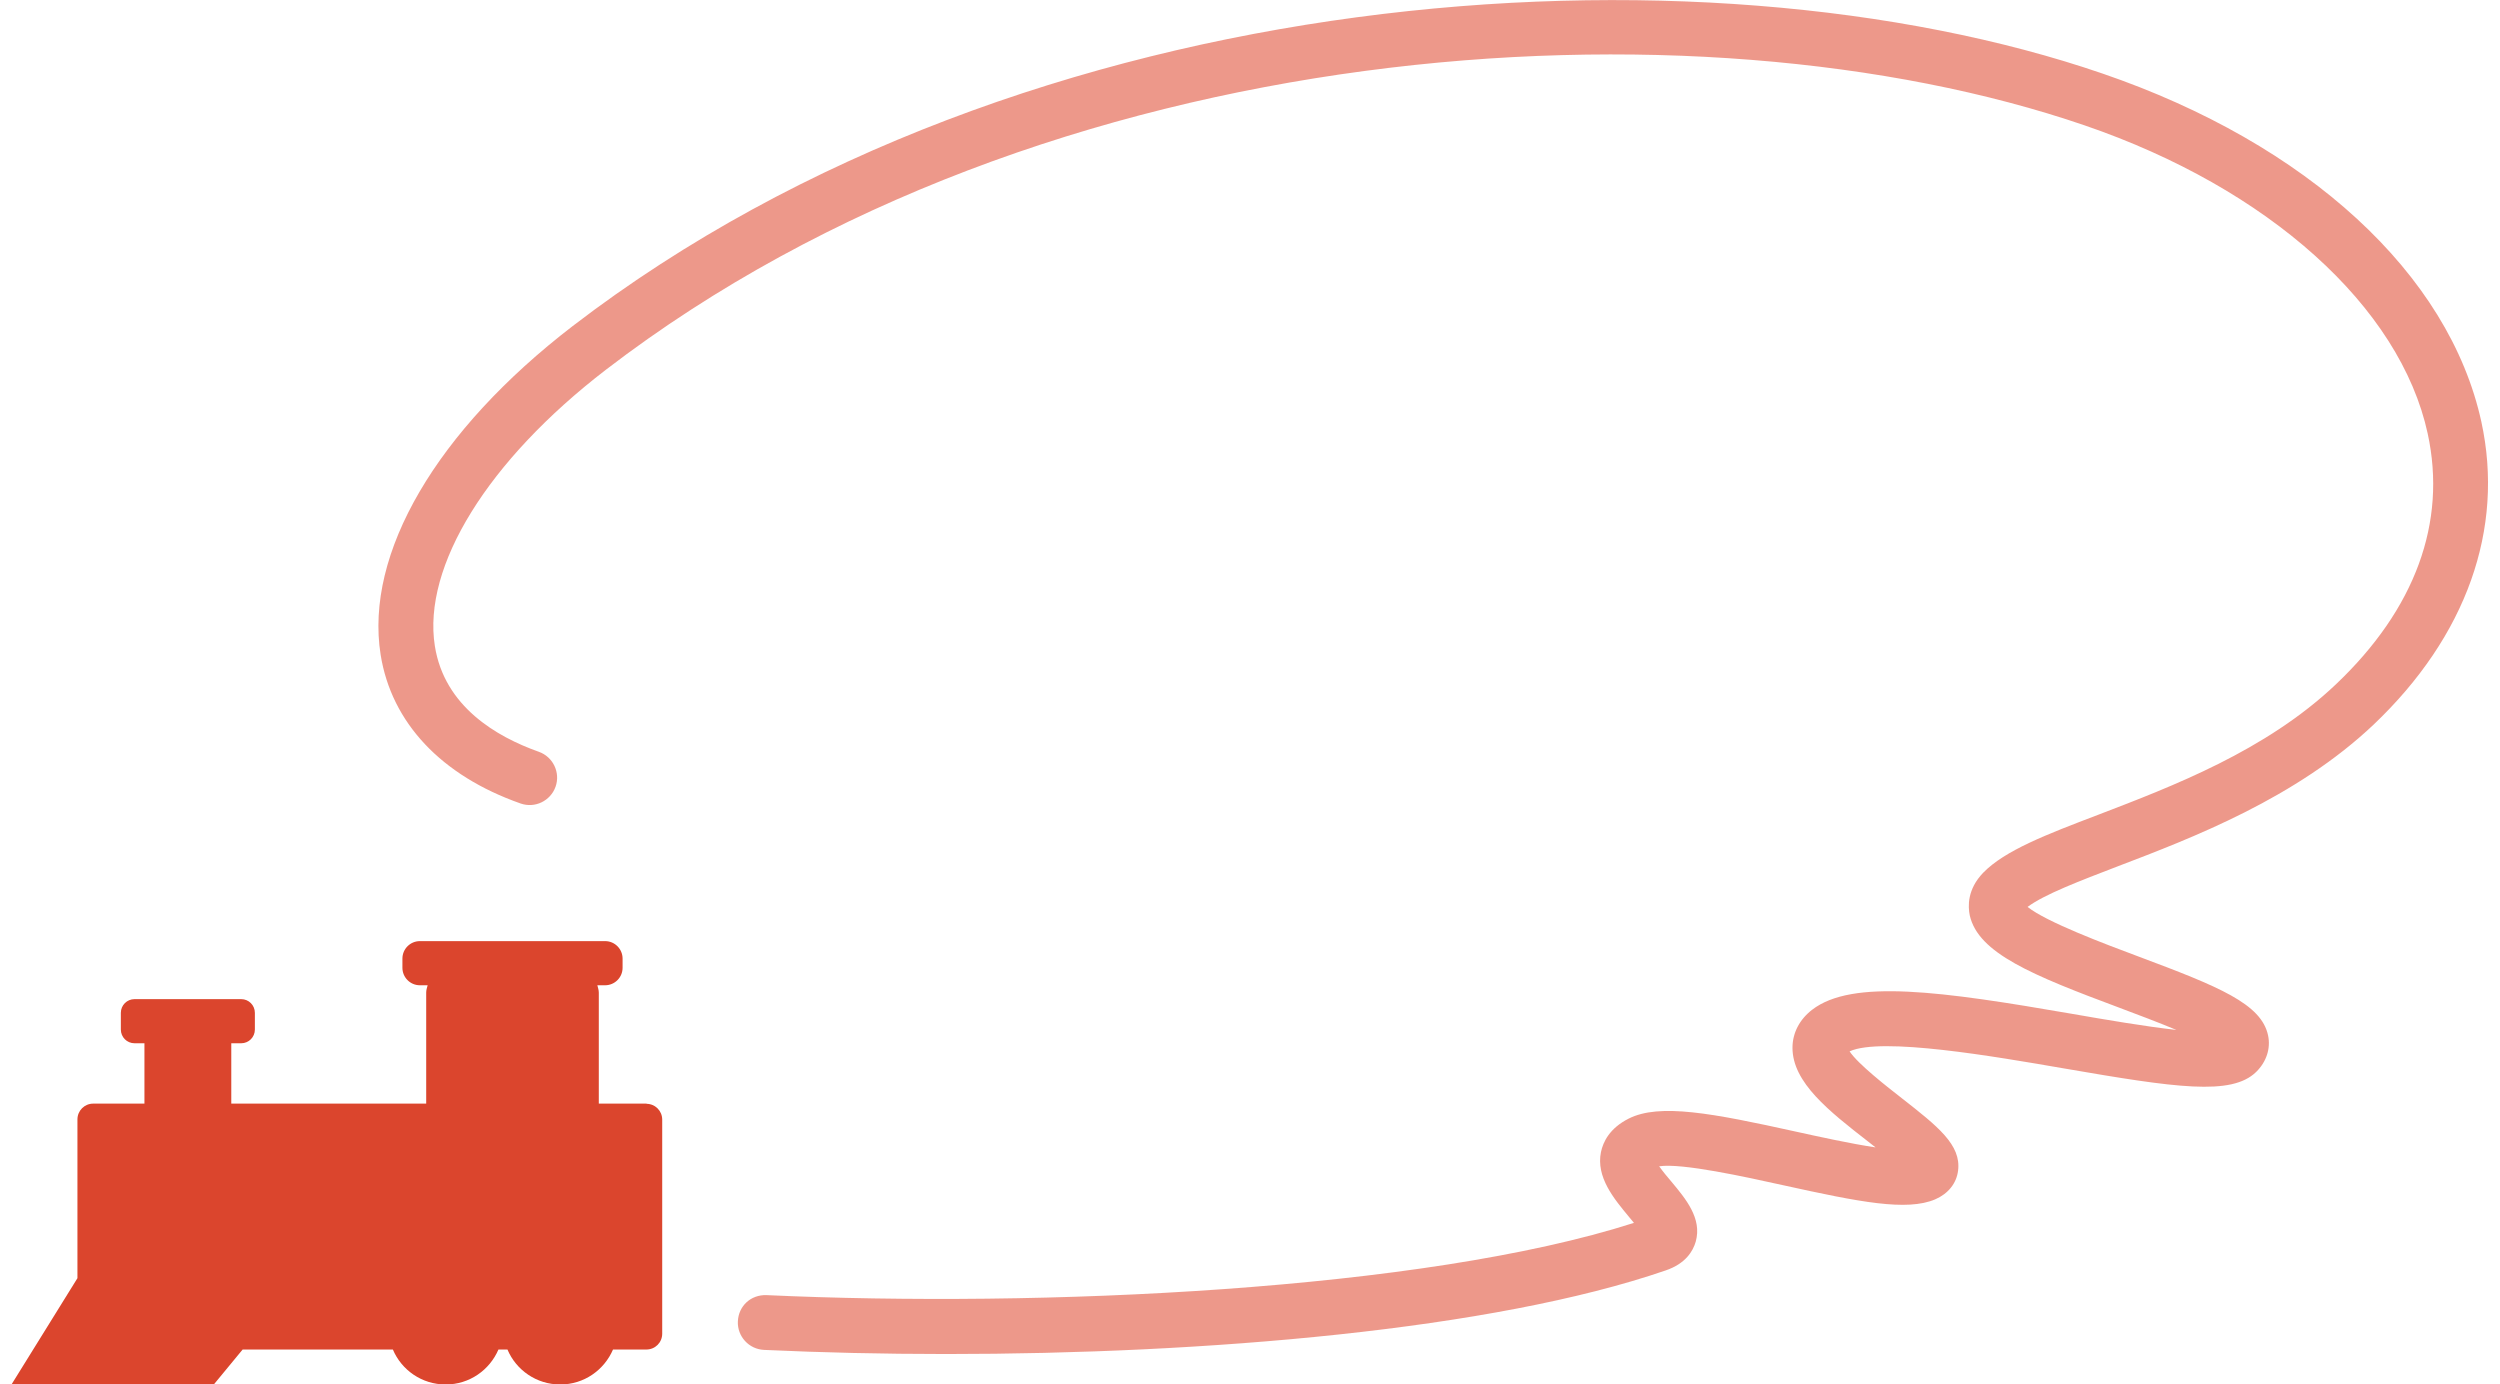
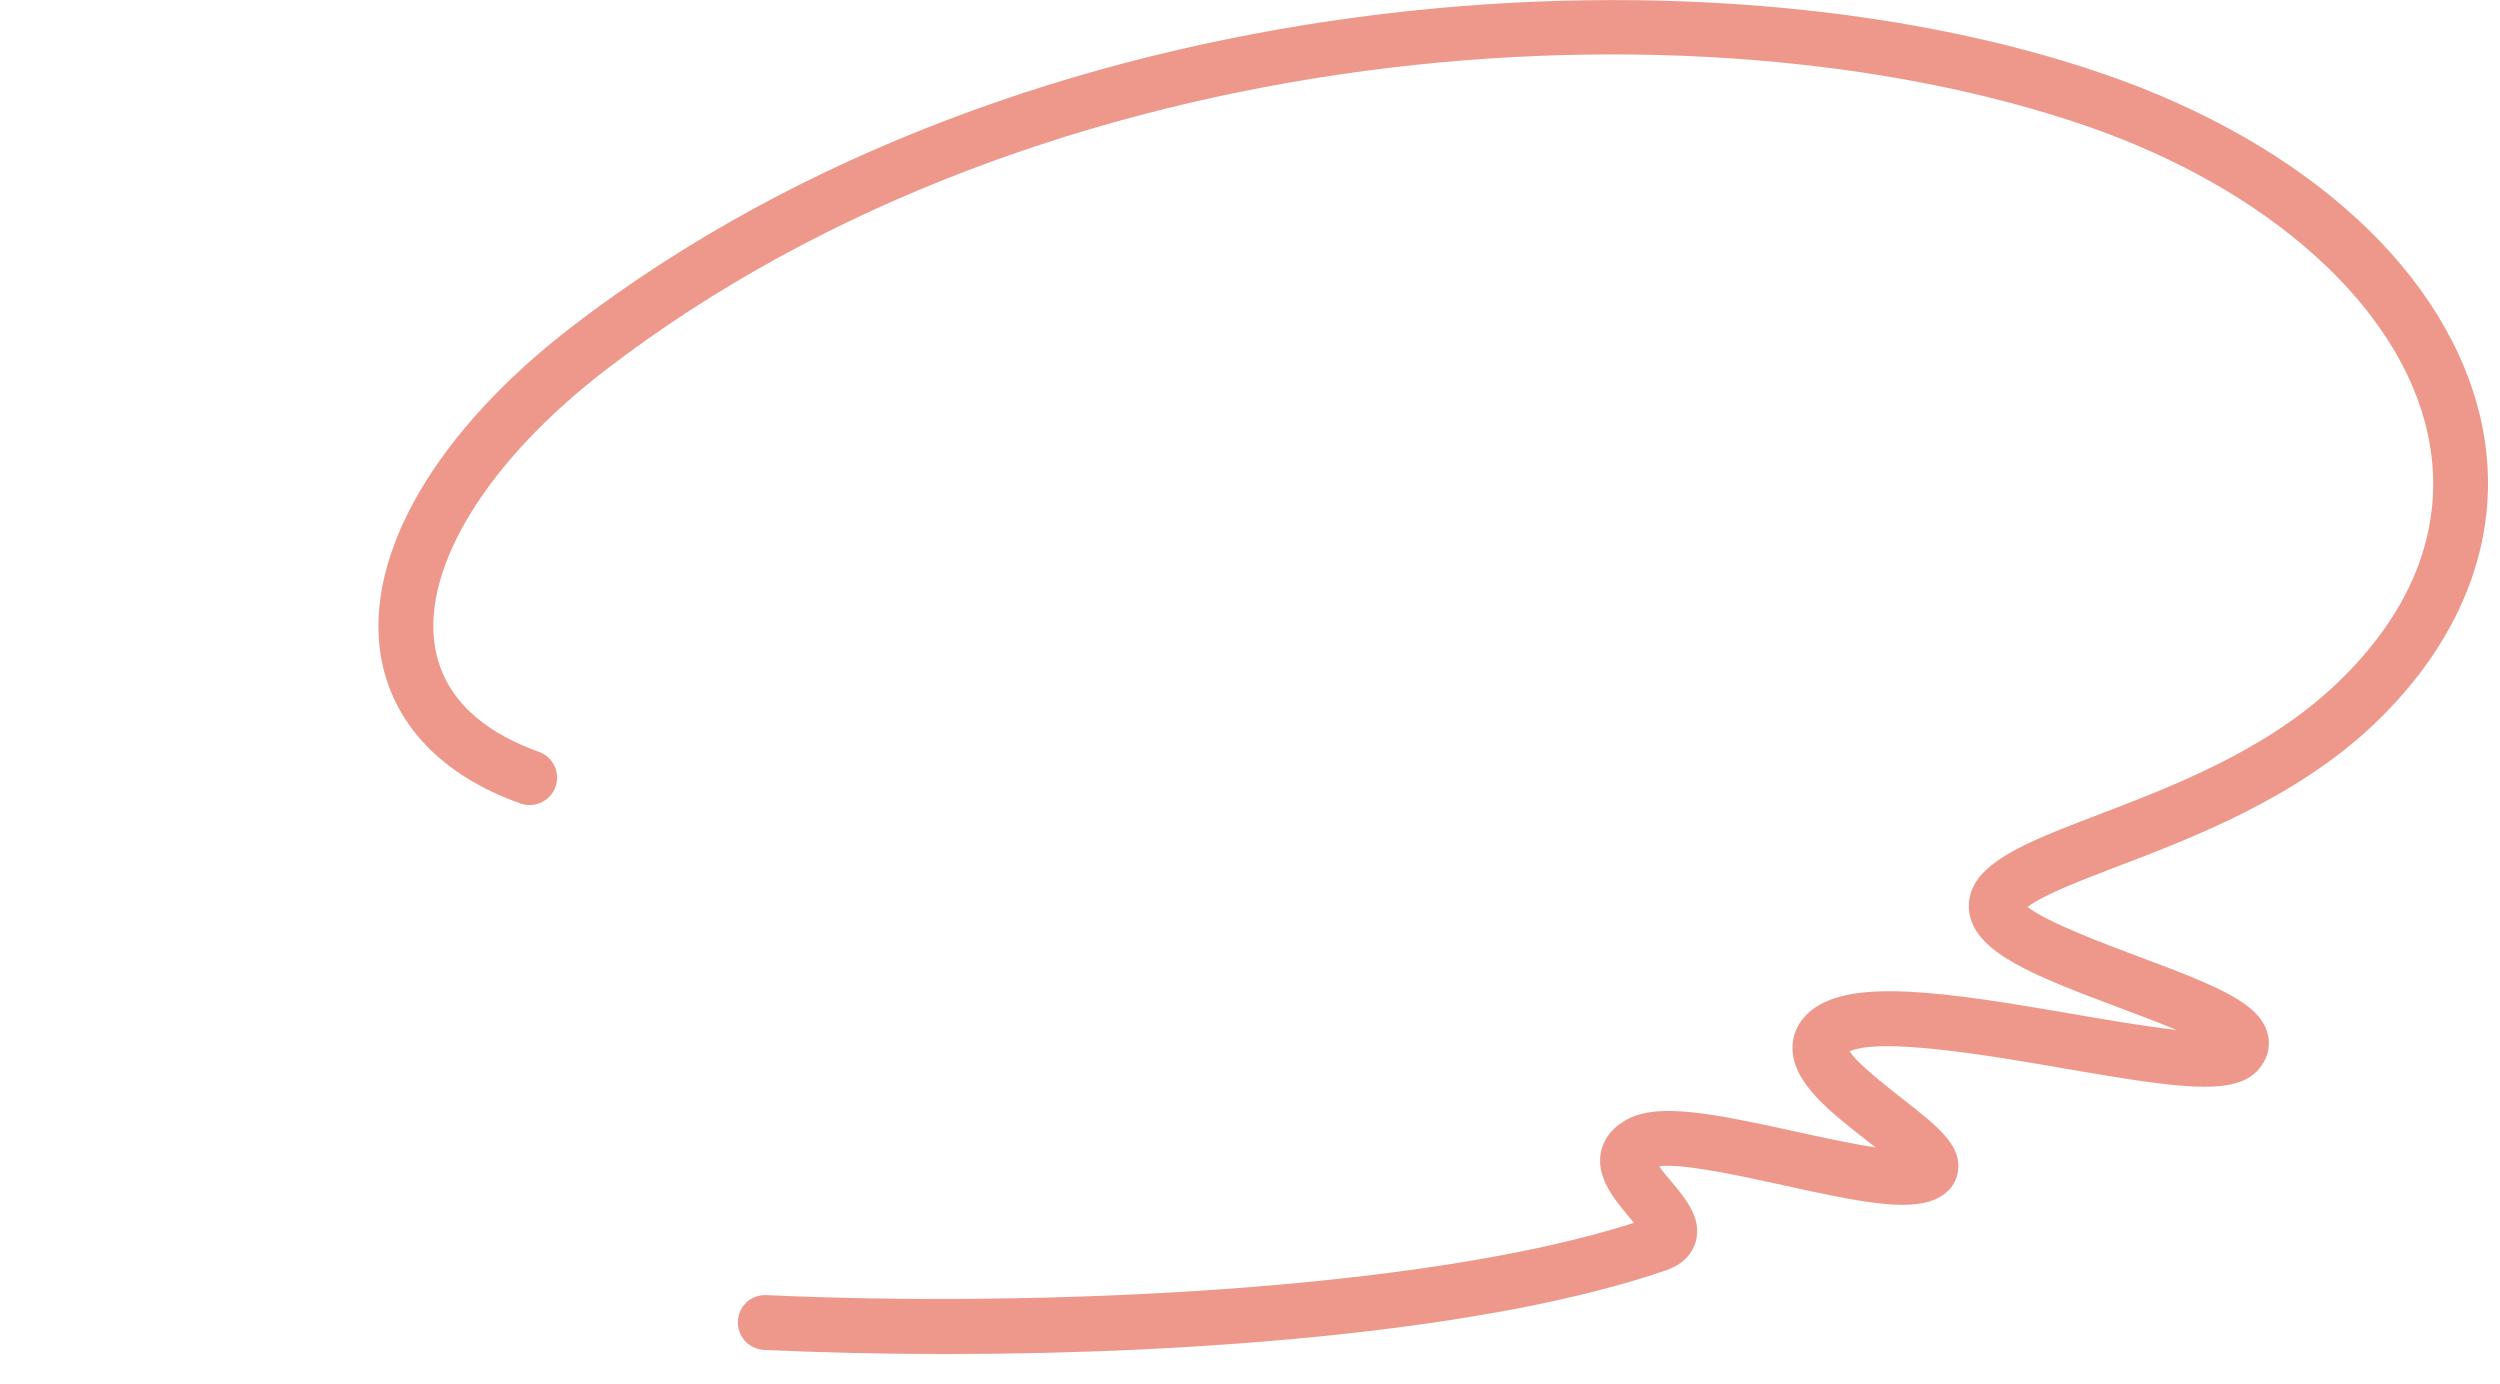
<svg xmlns="http://www.w3.org/2000/svg" width="121" height="67" viewBox="0 0 121 67" fill="none">
  <g clip-path="url(#clip0_1170_141561)">
-     <path d="M31.301 53.415H28.982V48.044C28.982 47.913 28.938 47.8 28.912 47.687H29.287C29.749 47.687 30.133 47.312 30.133 46.841V46.396C30.133 45.934 29.758 45.55 29.287 45.55H20.323C19.861 45.55 19.477 45.925 19.477 46.396V46.841C19.477 47.303 19.852 47.687 20.323 47.687H20.698C20.663 47.809 20.628 47.922 20.628 48.044V53.415H11.194V50.494H11.674C12.04 50.494 12.336 50.198 12.336 49.831V49.021C12.336 48.654 12.04 48.358 11.674 48.358H6.512C6.145 48.358 5.849 48.654 5.849 49.021V49.831C5.849 50.198 6.145 50.494 6.512 50.494H6.991V53.415H4.515C4.088 53.415 3.748 53.755 3.748 54.182V61.864L0.556 67.009H10.348L11.743 65.317H19.015C19.434 66.311 20.419 67.009 21.57 67.009C22.721 67.009 23.698 66.311 24.125 65.317H24.561C24.979 66.311 25.965 67.009 27.116 67.009C28.267 67.009 29.243 66.311 29.67 65.317H31.284C31.711 65.317 32.051 64.977 32.051 64.55V54.191C32.051 53.764 31.711 53.424 31.284 53.424L31.301 53.415Z" fill="#DB452D" />
    <path opacity="0.5" d="M45.801 65.535C58.331 65.535 72.256 64.367 80.618 61.489C81.594 61.158 81.943 60.547 82.074 60.094C82.388 58.969 81.586 58.019 80.888 57.182C80.714 56.981 80.47 56.685 80.304 56.449C81.403 56.284 84.454 56.955 86.347 57.374C89.991 58.176 92.293 58.638 93.671 58.045C94.29 57.775 94.691 57.278 94.77 56.667C94.935 55.412 93.784 54.514 92.058 53.162C91.343 52.604 89.93 51.505 89.52 50.886C91.046 50.18 96.531 51.131 99.862 51.706C105.32 52.648 108.006 53.049 109.2 51.88C109.697 51.392 109.906 50.747 109.776 50.119C109.453 48.584 107.404 47.756 103.515 46.3C101.902 45.698 99.042 44.626 98.135 43.894C98.955 43.283 100.681 42.629 102.495 41.932C106.131 40.545 111.118 38.636 114.885 35.069C119.376 30.797 121.224 25.6 120.099 20.421C118.539 13.262 111.685 6.958 101.754 3.557C82.275 -3.122 49.716 -1.099 27.717 15.782C21.125 20.848 17.646 26.795 18.422 31.686C18.945 34.974 21.352 37.537 25.197 38.889C25.886 39.133 26.645 38.766 26.889 38.078C27.133 37.389 26.767 36.63 26.078 36.386C24.038 35.662 21.509 34.197 21.047 31.268C20.437 27.414 23.61 22.287 29.33 17.892C50.606 1.561 82.074 -0.384 100.899 6.069C109.802 9.12 116.167 14.84 117.501 20.988C118.434 25.286 116.899 29.48 113.054 33.125C109.671 36.334 105.163 38.051 101.545 39.438C99.025 40.397 97.037 41.164 95.99 42.237C95.206 43.048 95.249 43.876 95.336 44.303C95.746 46.134 98.353 47.198 102.582 48.776C103.411 49.09 104.448 49.474 105.338 49.849C103.846 49.683 101.902 49.352 100.306 49.073C93.959 47.974 89.651 47.373 87.707 48.872C87.097 49.343 86.756 49.997 86.756 50.712C86.756 52.395 88.526 53.781 90.41 55.246C90.523 55.333 90.645 55.429 90.776 55.534C89.555 55.351 88.012 55.011 86.905 54.767C82.876 53.877 80.322 53.389 78.831 54.139C77.897 54.61 77.592 55.272 77.488 55.752C77.235 56.973 78.124 58.028 78.831 58.882C78.909 58.969 78.996 59.083 79.083 59.187C68.856 62.466 50.309 63.294 37.099 62.684C36.332 62.658 35.748 63.216 35.713 63.948C35.678 64.68 36.245 65.3 36.977 65.335C39.767 65.465 42.732 65.535 45.793 65.535H45.801Z" fill="#DC3317" />
  </g>
  <defs>
    <clipPath id="clip0_1170_141561">
      <rect width="119.848" height="67" fill="white" transform="matrix(-1 0 0 1 120.422 0)" />
    </clipPath>
  </defs>
</svg>